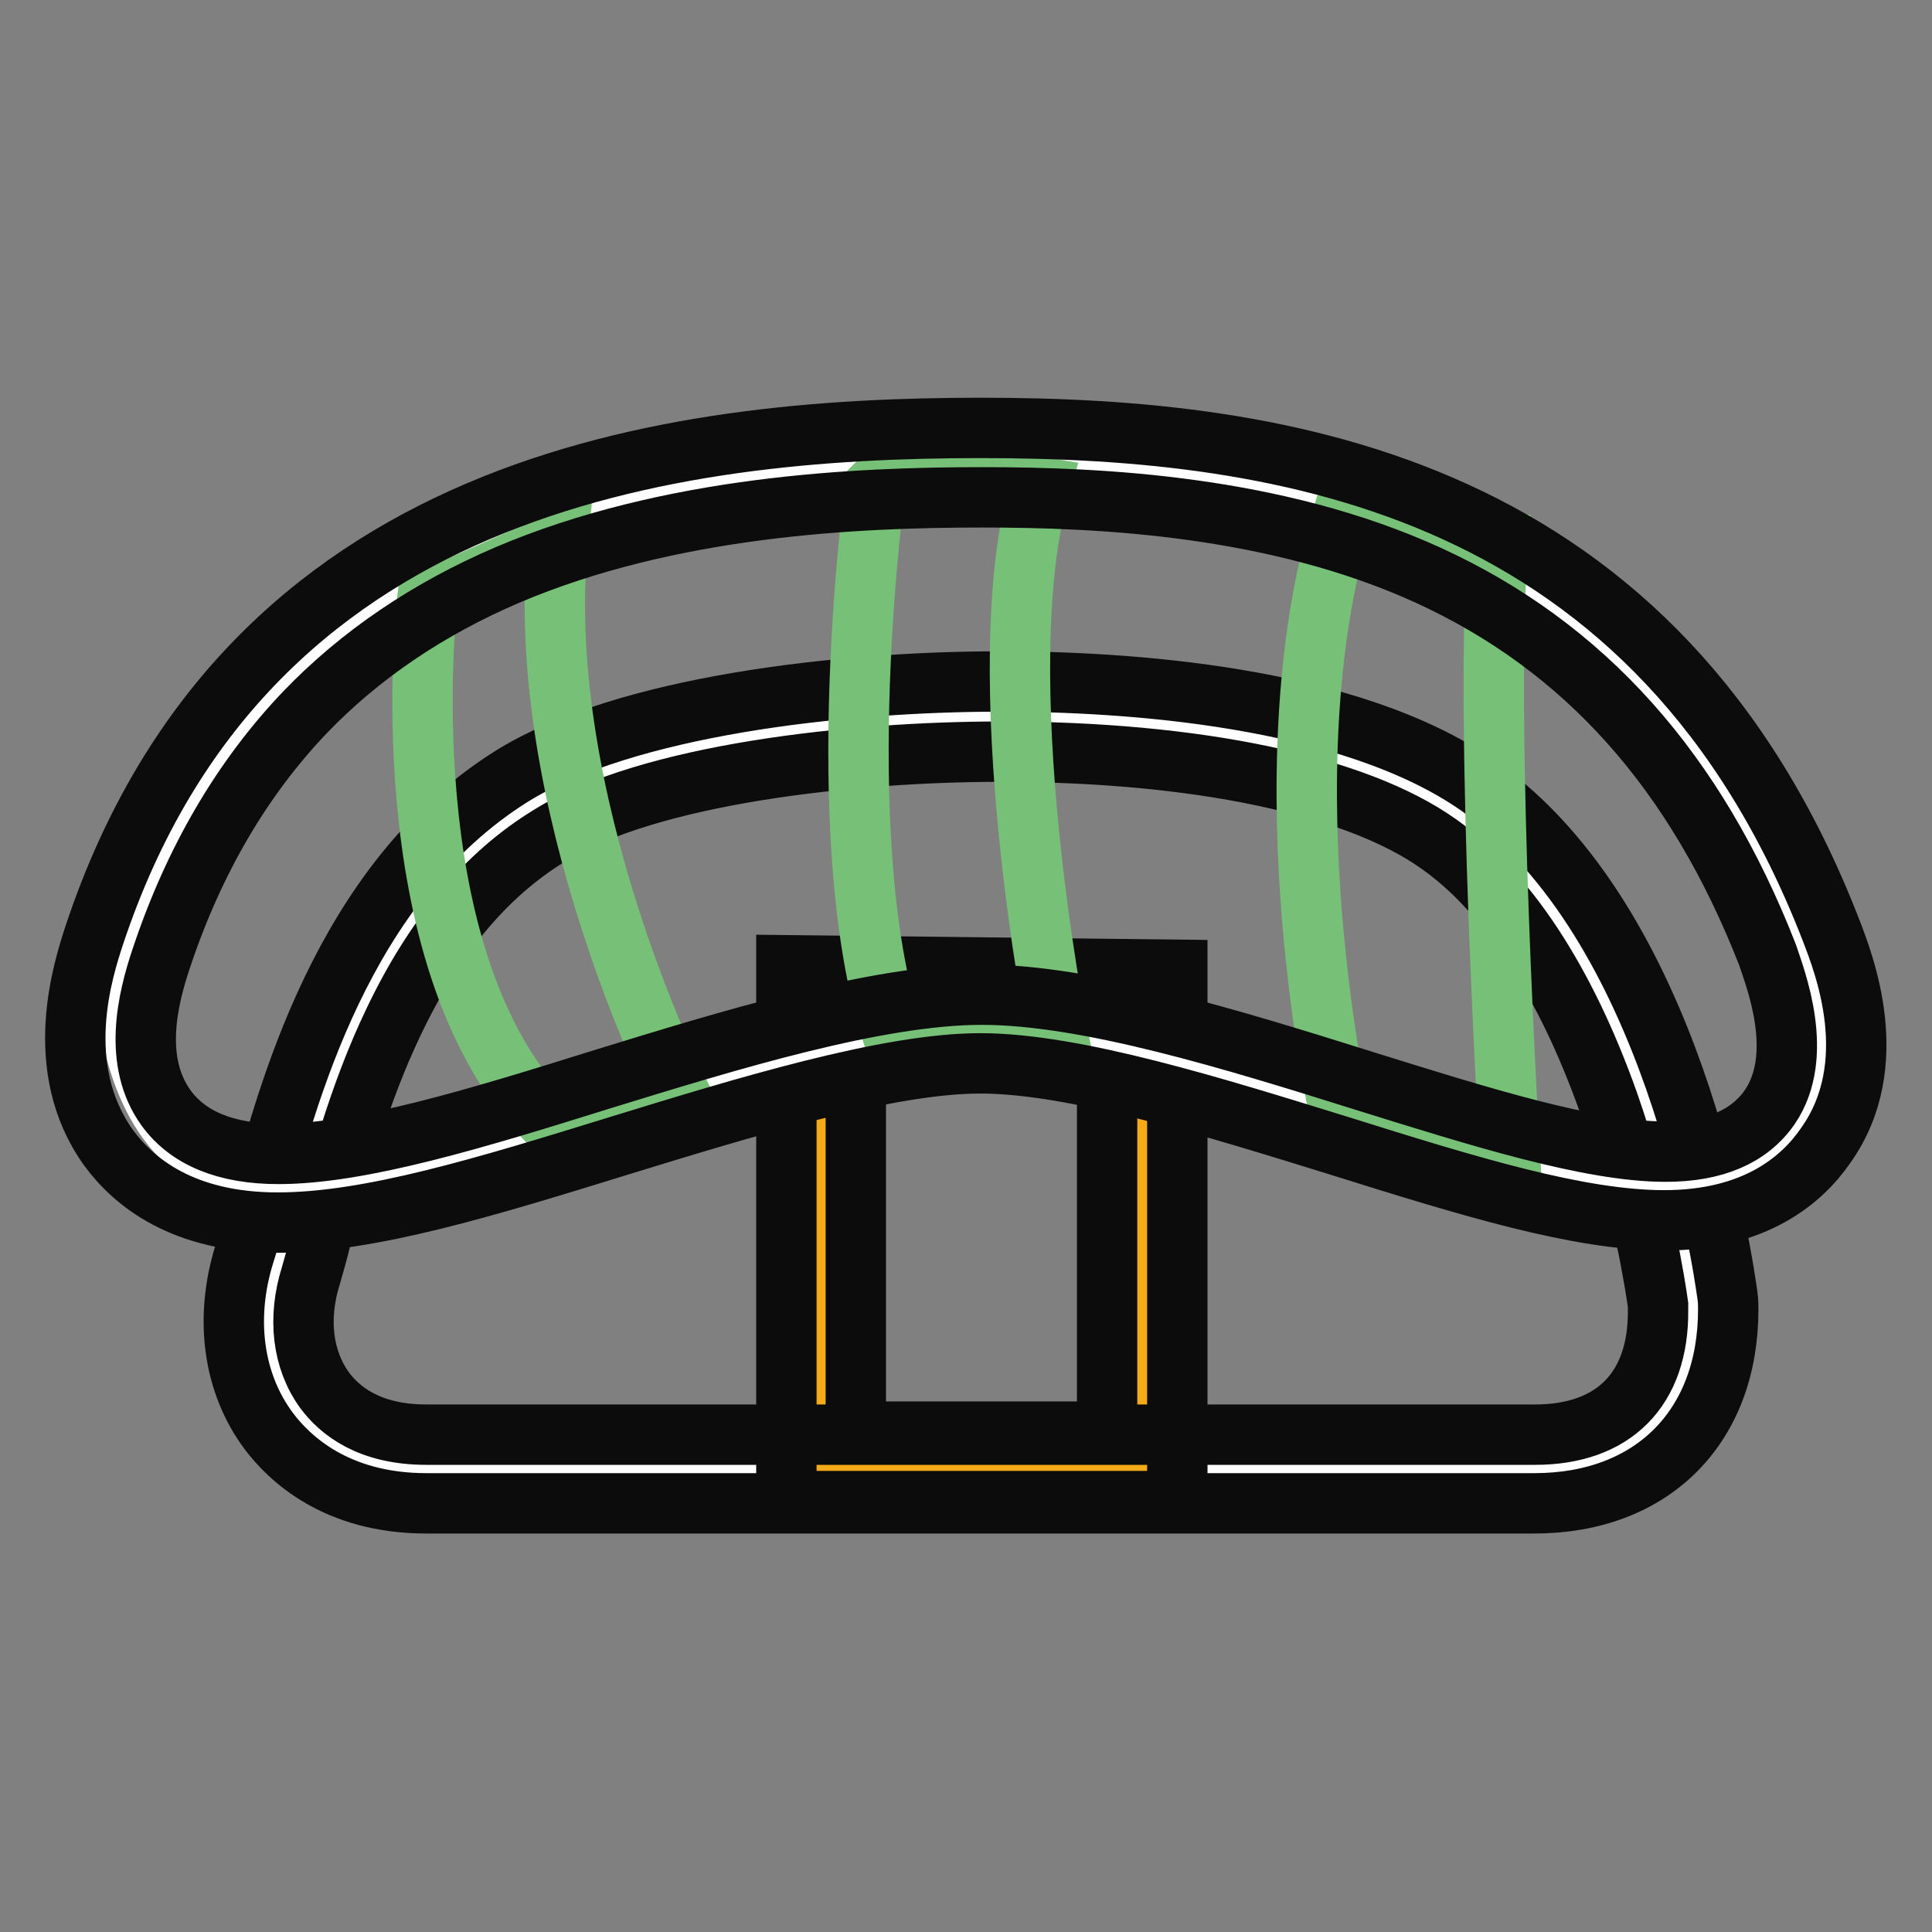
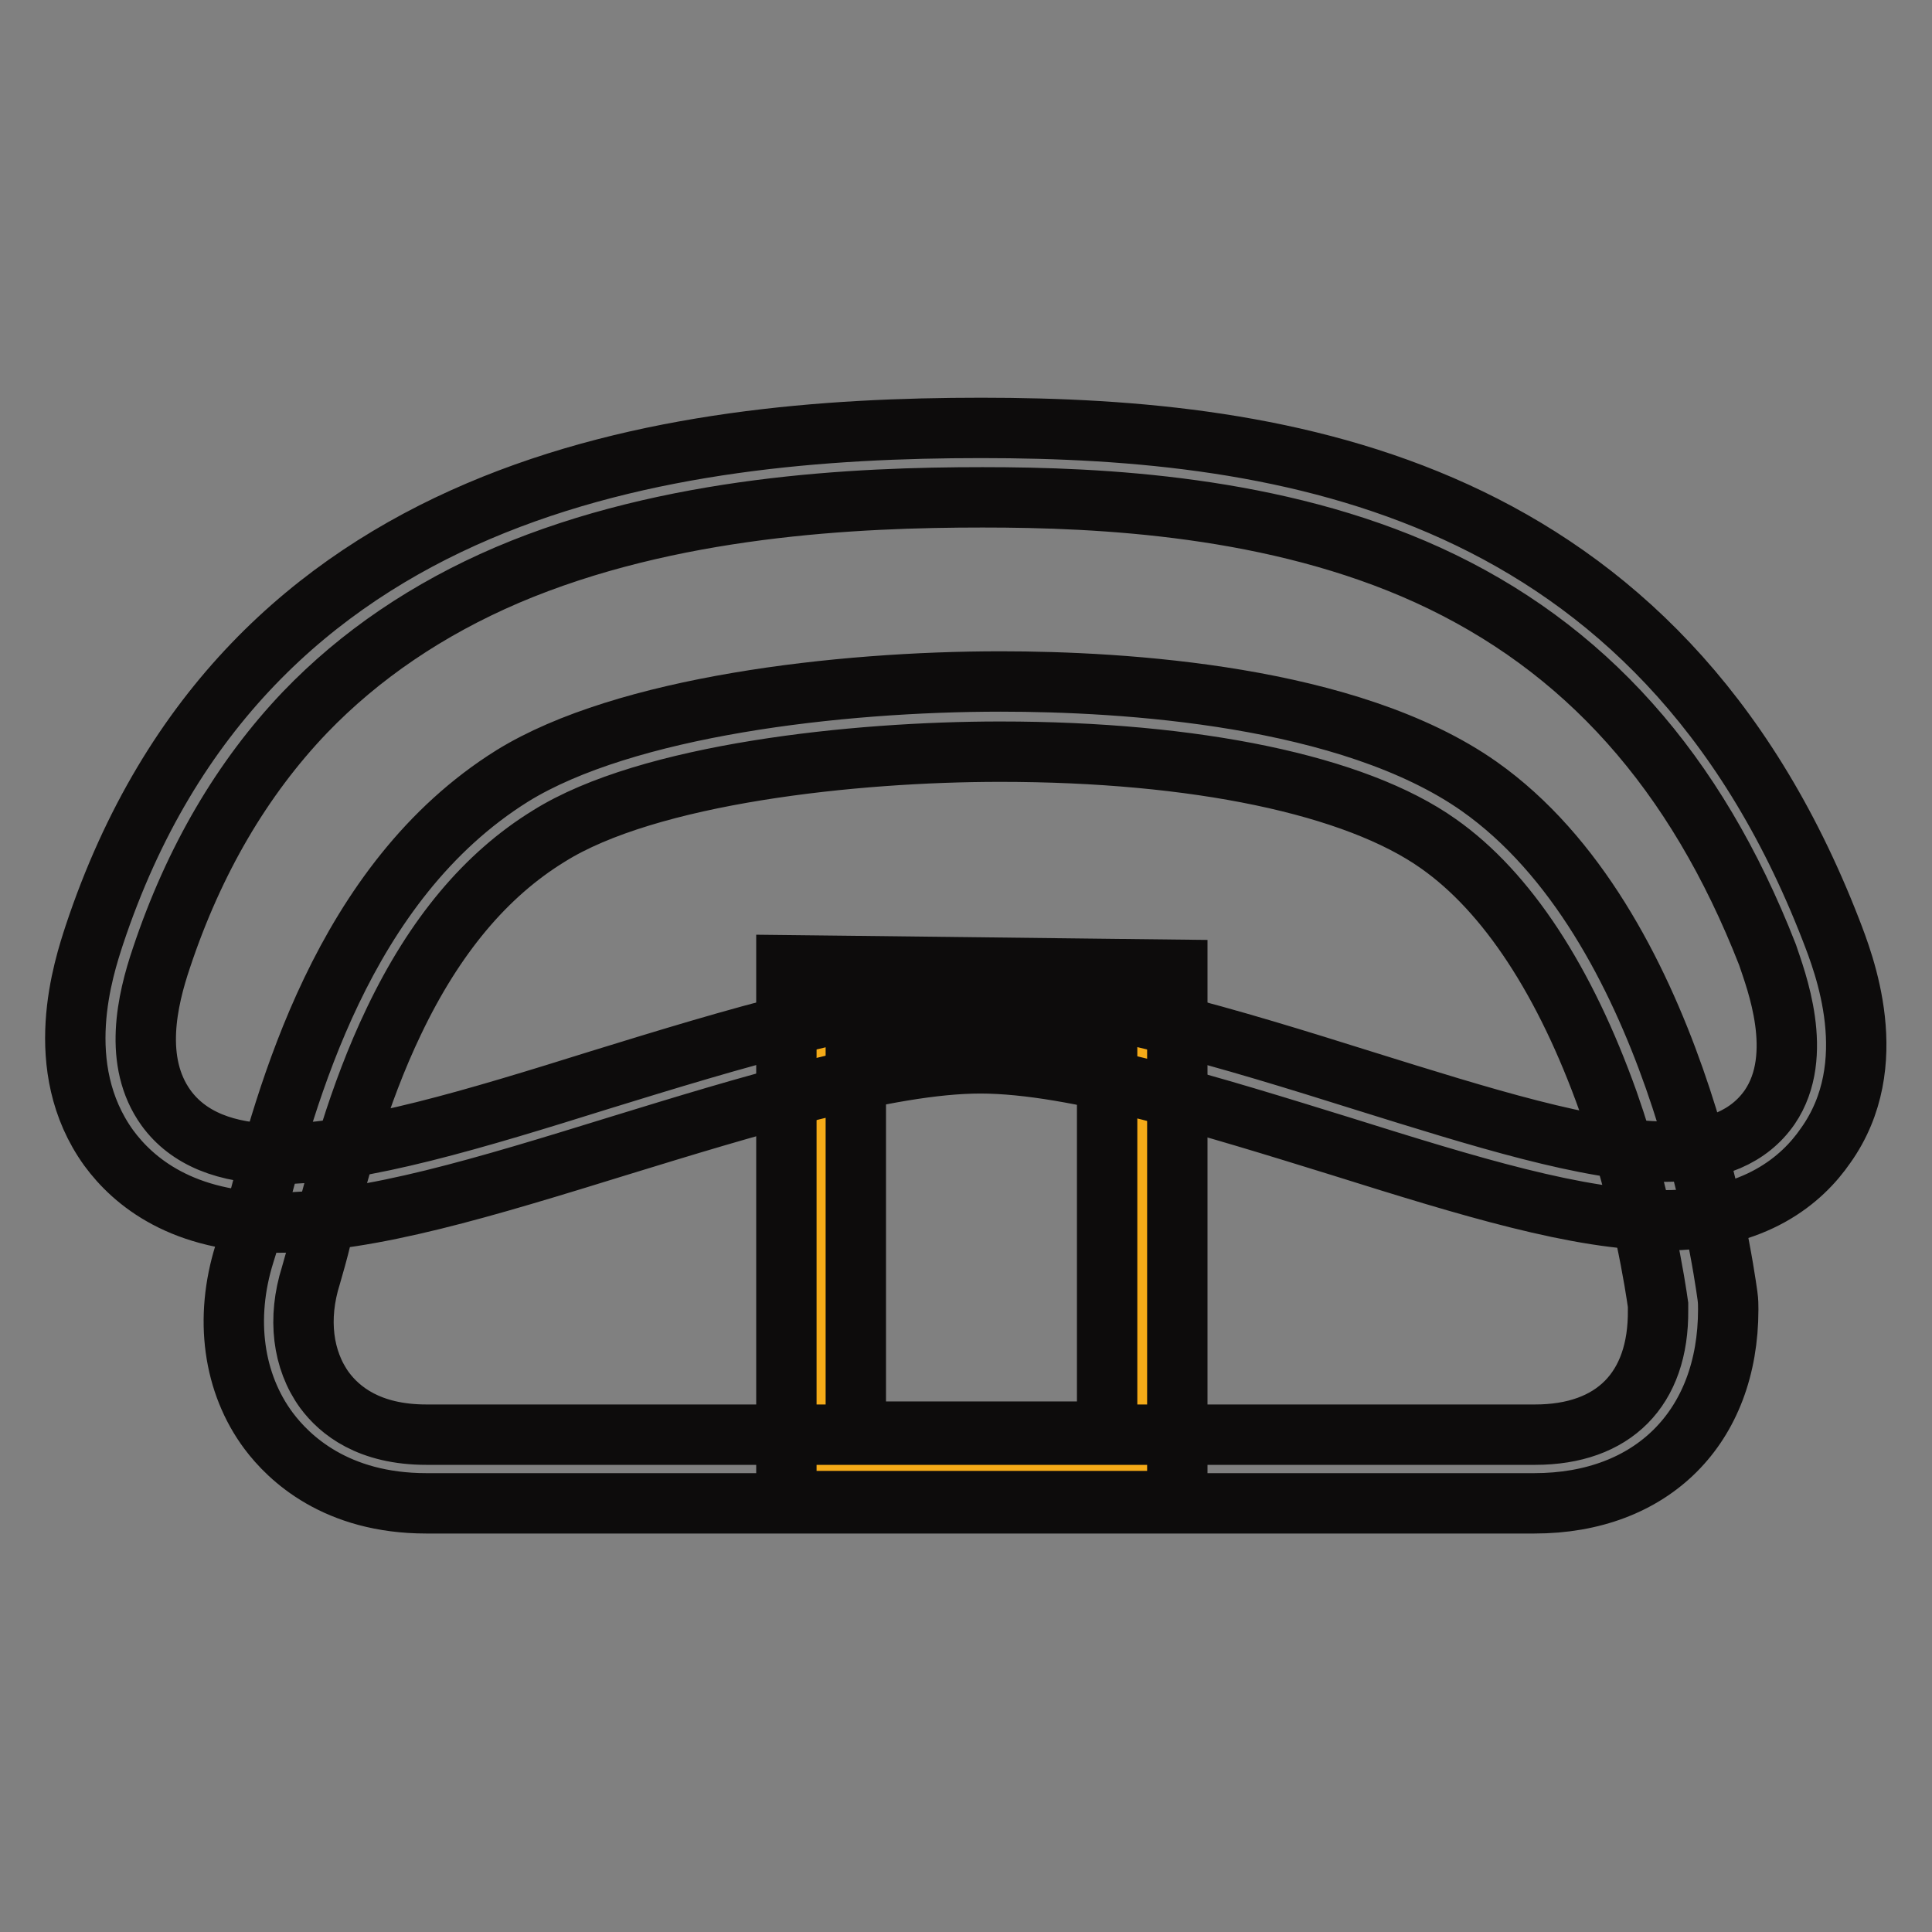
<svg xmlns="http://www.w3.org/2000/svg" version="1.1" x="0px" y="0px" viewBox="0 0 256 256" enable-background="new 0 0 256 256" xml:space="preserve">
  <rect x="0" y="0" width="256" height="256" fill="#808080" stroke="none" />
  <g>
-     <path stroke-width="8" fill-opacity="0" stroke="#ffffff" d="M56.5,191c-8.4,0-12.7-3.6-15-6.6c-4.6-6.4-3-14-2.1-17c0.5-1.5,1-3.5,1.6-5.8 c3.7-14.3,10.7-40.9,30.7-53.4c13.5-8.4,40.2-11.4,60.7-11.4c12.4,0,43.1,1.2,59.2,12.6c23.6,16.7,29.6,60.5,29.8,62.4 c0,0.3,0.1,0.6,0.1,1c0,11.5-6.8,18.3-18.3,18.3H56.5z" />
-     <path stroke-width="8" fill-opacity="0" stroke="#ffffff" d="M40.7,156.1c0,0-15.4,37,15.4,39.3l156.4-2.3c0,0,20.8-3.8,9.3-34.7c0,0-92.4-25.4-97.8-20 C123.8,138.4,54.5,156.1,40.7,156.1L40.7,156.1z" />
    <path stroke-width="8" fill-opacity="0" stroke="#f5ab18" d="M109.3,138.7h41.6v55.4h-41.6V138.7z" />
    <path stroke-width="8" fill-opacity="0" stroke="#0d0c0c" d="M147.2,128.4l-34.1-0.4l-8.9-0.1v71H156v-70.4L147.2,128.4z M146.7,189.7h-33.3v-52.4l33.3,0.4V189.7 L146.7,189.7z" />
    <path stroke-width="8" fill-opacity="0" stroke="#0d0c0c" d="M228.9,171.7c-0.7-5-7.1-49.3-32.9-67.5c-17.2-12.1-47.1-13.9-63.4-13.9c-21.5,0-49.8,3.3-64.7,12.5 c-22.6,14.1-30,42.6-34,57.9c-0.6,2.3-1.1,4.2-1.5,5.4c-2.7,8.6-1.5,17.2,3.2,23.5c2.7,3.6,8.9,9.6,20.9,9.6h146.8 c15.6,0,25.7-10.1,25.7-25.7C229,173,229,172.4,228.9,171.7z M203.4,190.1H56.5c-7.6,0-11.5-3.2-13.5-5.9c-2.9-4-3.6-9.5-1.8-15.2 c0.4-1.4,0.9-3.1,1.4-5.2l0.2-0.8c2-7.5,4.6-17.7,9.4-27.7c5.4-11.3,12.2-19.4,20.5-24.5c13.2-8.3,40.5-11.2,59.8-11.2 c25.9,0,47.1,4.4,58.1,12.2c9.1,6.4,16.8,18.2,22.5,34.2c4.6,13.1,6.3,24.8,6.6,26.9l0,0.2c0,0,0,0.2,0,0.5 C219.8,184.1,213.8,190.1,203.4,190.1z" />
-     <path stroke-width="8" fill-opacity="0" stroke="#ffffff" d="M19.9,124.7C36.1,76,79.2,63.8,130.2,63.8c48.2,0,86.4,12.2,105.3,60.9c17.7,45.6-19.7,39.5-97.3,13 C97.4,123.7,26.4,188,17.1,135.2L19.9,124.7L19.9,124.7z" />
-     <path stroke-width="8" fill-opacity="0" stroke="#77c077" d="M116,64.3c0,0-6.3,46,2.2,72.6c0,0,9.5-2.3,21.9-0.2c0,0-9.4-47.5-2.3-72.2c0,0-12.1-2.1-21.2-0.8L116,64.3 z M177.8,68.7c-10.4,34.3-0.1,79.8-0.1,79.8l22.4,5c0,0-3.5-58.1-1.6-81.6c0,0-10.6-0.8-14.9-2.2L177.8,68.7L177.8,68.7z" />
-     <path stroke-width="8" fill-opacity="0" stroke="#77c077" d="M56.6,79.6c0,0-5.4,47.1,15.8,68.8l17.4-4c0,0-19.2-38.1-15.9-72.5L56.6,79.6z" />
    <path stroke-width="8" fill-opacity="0" stroke="#0d0c0c" d="M242.6,123.2C219.7,64.2,170.4,56.7,130,56.7c-40.9,0-97.5,7-117.5,67.2c-1.4,4.3-5.8,17.5,1.9,28.2 c3.3,4.5,9.8,9.9,22.4,9.9c12.2,0,27.5-4.7,45.3-10.2c16.6-5.1,35.5-10.9,47.8-10.9c12.6,0,31.3,5.9,47.8,11 c16.9,5.3,31.5,9.8,42.8,9.8c12.1,0,18.3-5.4,21.4-9.9C249.6,141,244.3,127.6,242.6,123.2L242.6,123.2z M234.5,146.7 c-2.7,3.9-7.3,5.9-13.8,5.9c-10,0-24.6-4.6-40-9.4c-17.2-5.4-36.6-11.4-50.6-11.4c-13.9,0-33.4,6-50.6,11.3 c-16.3,5.1-31.7,9.8-42.6,9.8c-7,0-12-2.1-14.9-6.1c-4.4-6.1-2.5-14.3-0.6-19.9c4.3-12.9,10.7-23.8,19-32.5 c7.3-7.6,16.3-13.7,26.8-18.2c21.6-9.2,46.3-10.3,63-10.3c15.7,0,38.8,1.1,59,10.3c20.8,9.5,35.5,26,45,50.3 C235.3,129.8,239.2,139.8,234.5,146.7L234.5,146.7z" />
  </g>
</svg>